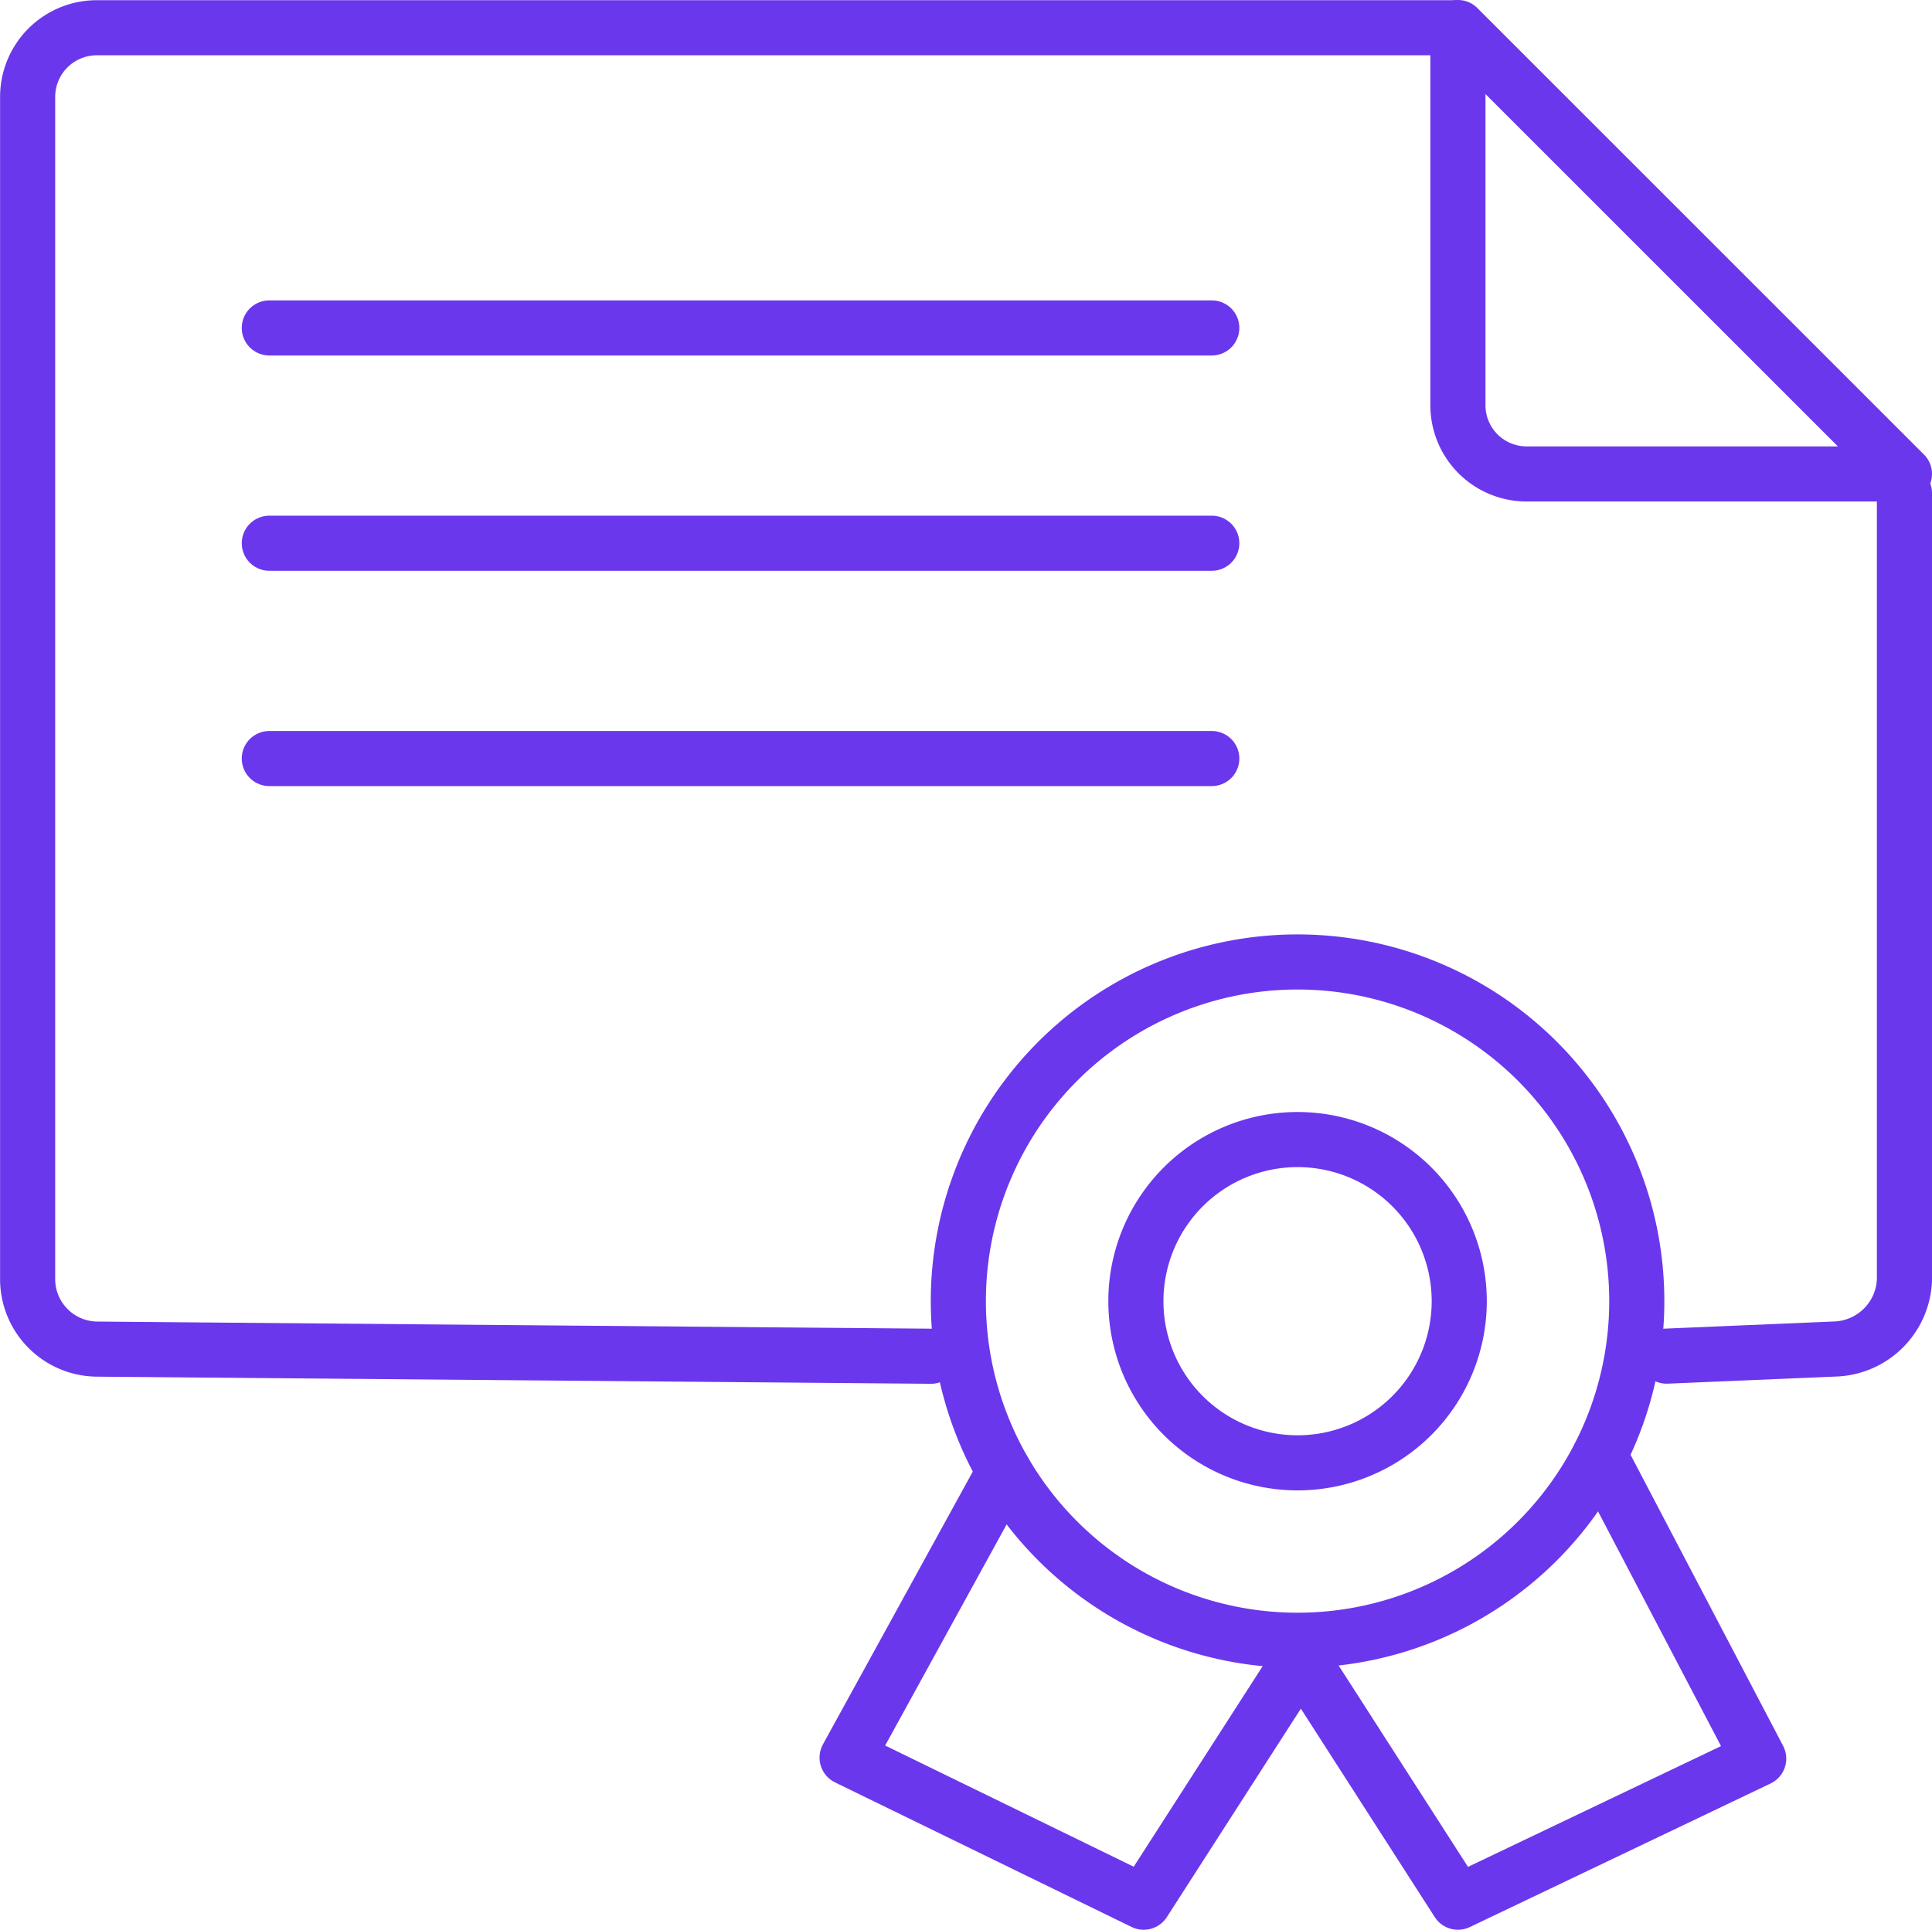
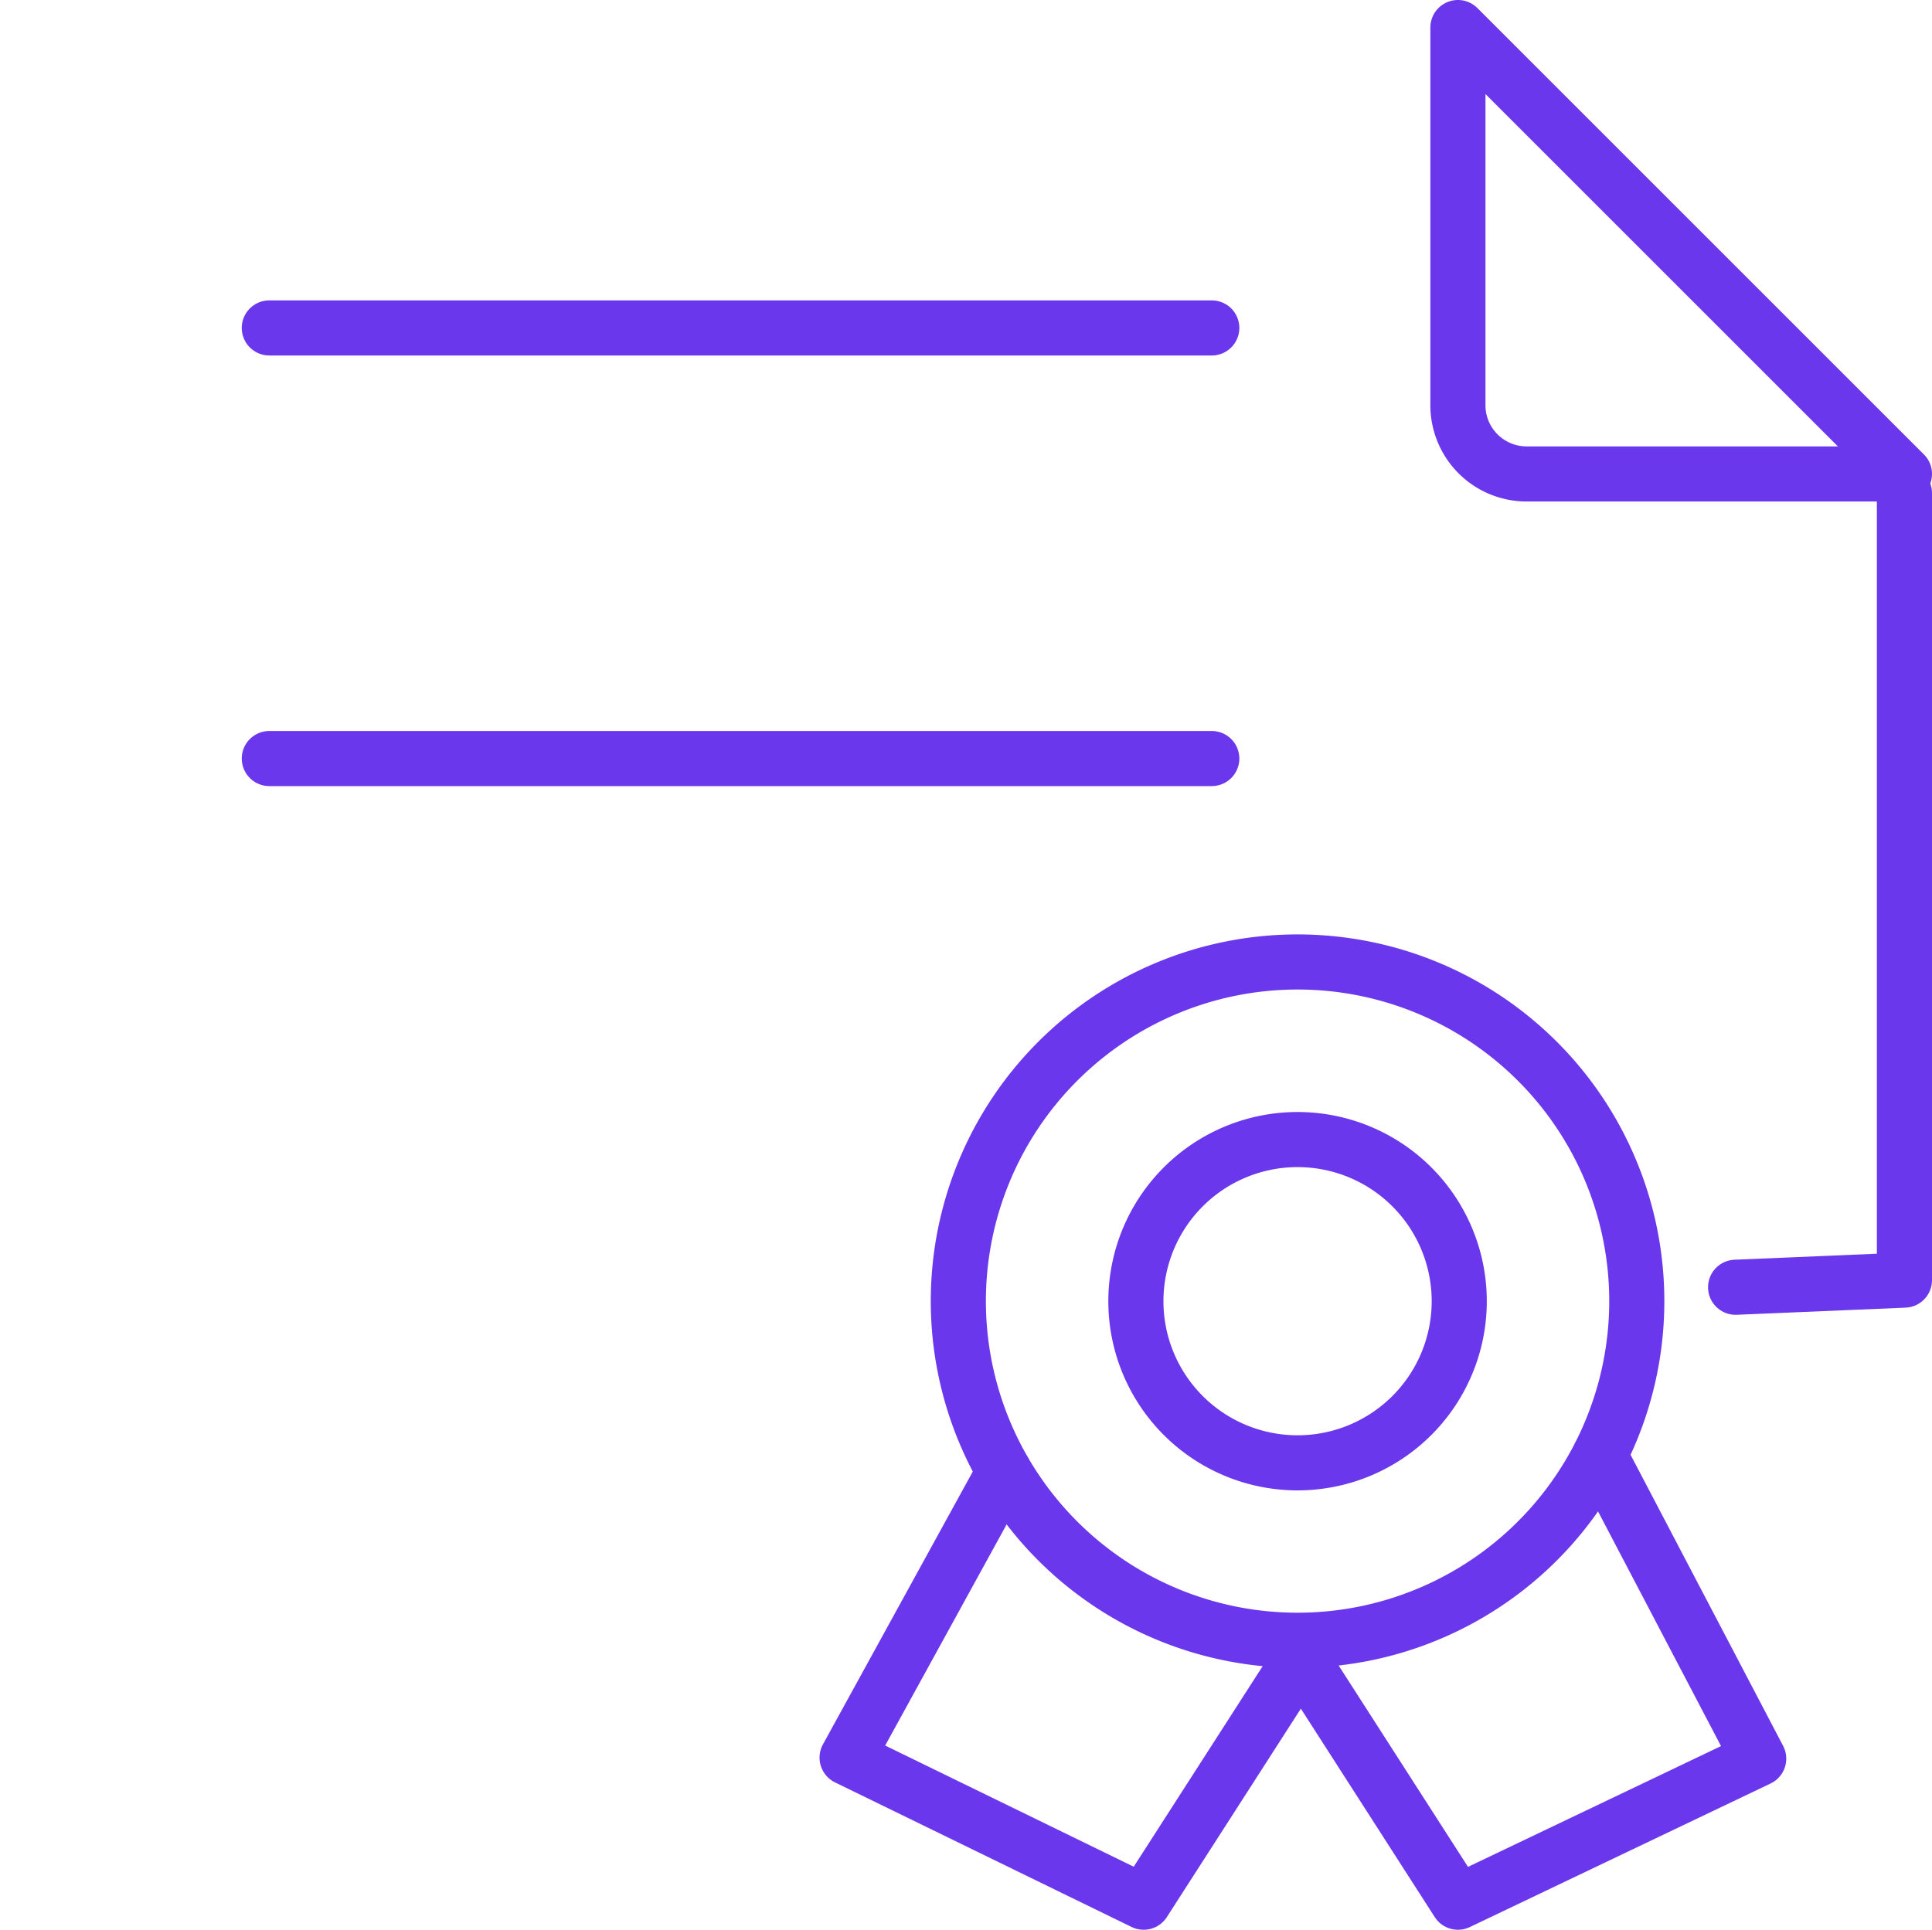
<svg xmlns="http://www.w3.org/2000/svg" width="70.11" height="70.04" viewBox="0 0 70.11 70.04">
  <defs>
    <style>.a{fill:none;stroke:#6b37ed;stroke-linecap:round;stroke-linejoin:round;stroke-width:2px;}</style>
  </defs>
  <g transform="translate(1 1)">
    <path class="a" d="M2132.944,1167.7a12.31,12.31,0,1,1-12.31,12.31,12.31,12.31,0,0,1,12.31-12.31Z" transform="translate(-2086.857 -1133.783)" />
-     <path class="a" d="M2251.161,1086.972v28.568a2.61,2.61,0,0,1-2.5,2.5l-6.127.259" transform="translate(-2183.051 -1070.075)" />
-     <path class="a" d="M1993.226,1055.064l-30.278-.259a2.542,2.542,0,0,1-2.5-2.5v-42.962a2.51,2.51,0,0,1,2.5-2.5h49.291" transform="translate(-1960.445 -1006.836)" />
+     <path class="a" d="M2251.161,1086.972v28.568l-6.127.259" transform="translate(-2183.051 -1070.075)" />
    <line class="a" x2="34.201" transform="translate(8.773 10.903)" />
-     <line class="a" x2="34.201" transform="translate(8.773 18.718)" />
    <line class="a" x2="34.201" transform="translate(8.773 26.533)" />
    <path class="a" d="M2157.059,1198.261a5.867,5.867,0,1,1-5.867,5.867,5.867,5.867,0,0,1,5.867-5.867Z" transform="translate(-2110.972 -1157.898)" />
    <path class="a" d="M2107.179,1253.2l-5.7,10.379,10.762,5.248,5.705-8.875,5.7,8.875,10.914-5.211-5.767-11.007" transform="translate(-2071.739 -1200.782)" />
    <path class="a" d="M2222.817,1023.038H2209.1a2.493,2.493,0,0,1-2.487-2.486v-13.717l16.2,16.2Z" transform="translate(-2154.707 -1006.835)" />
  </g>
</svg>